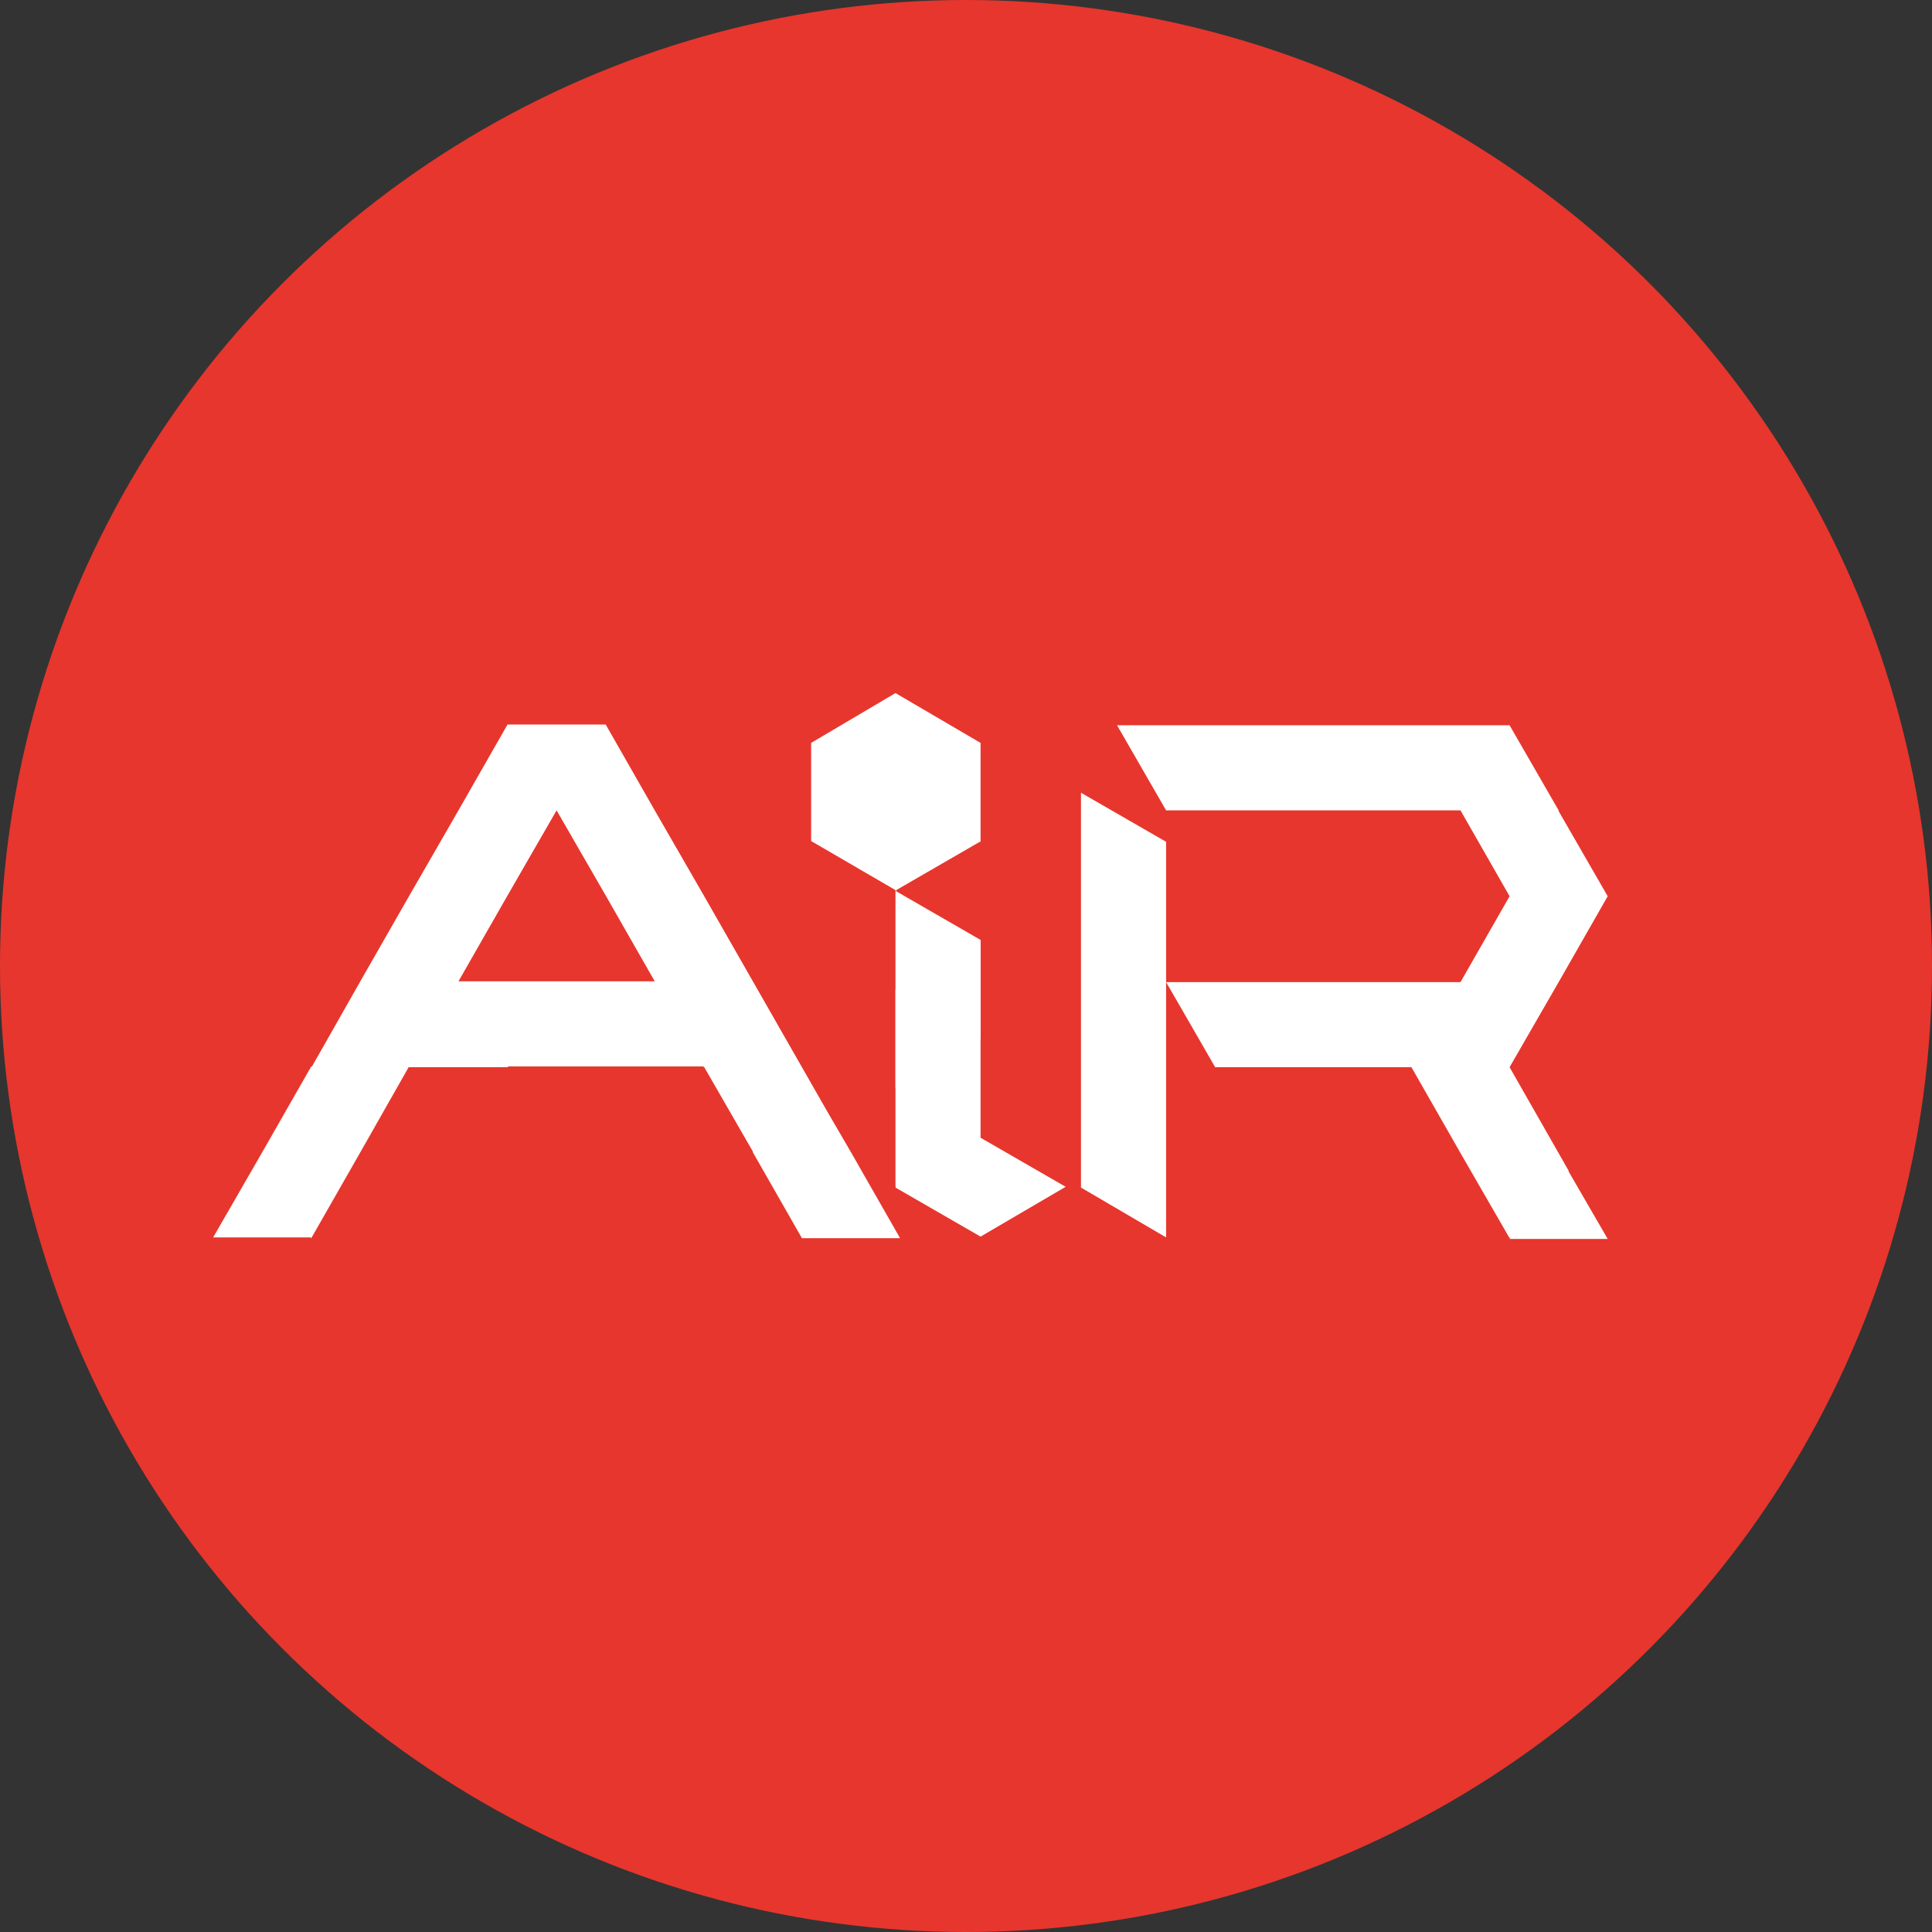
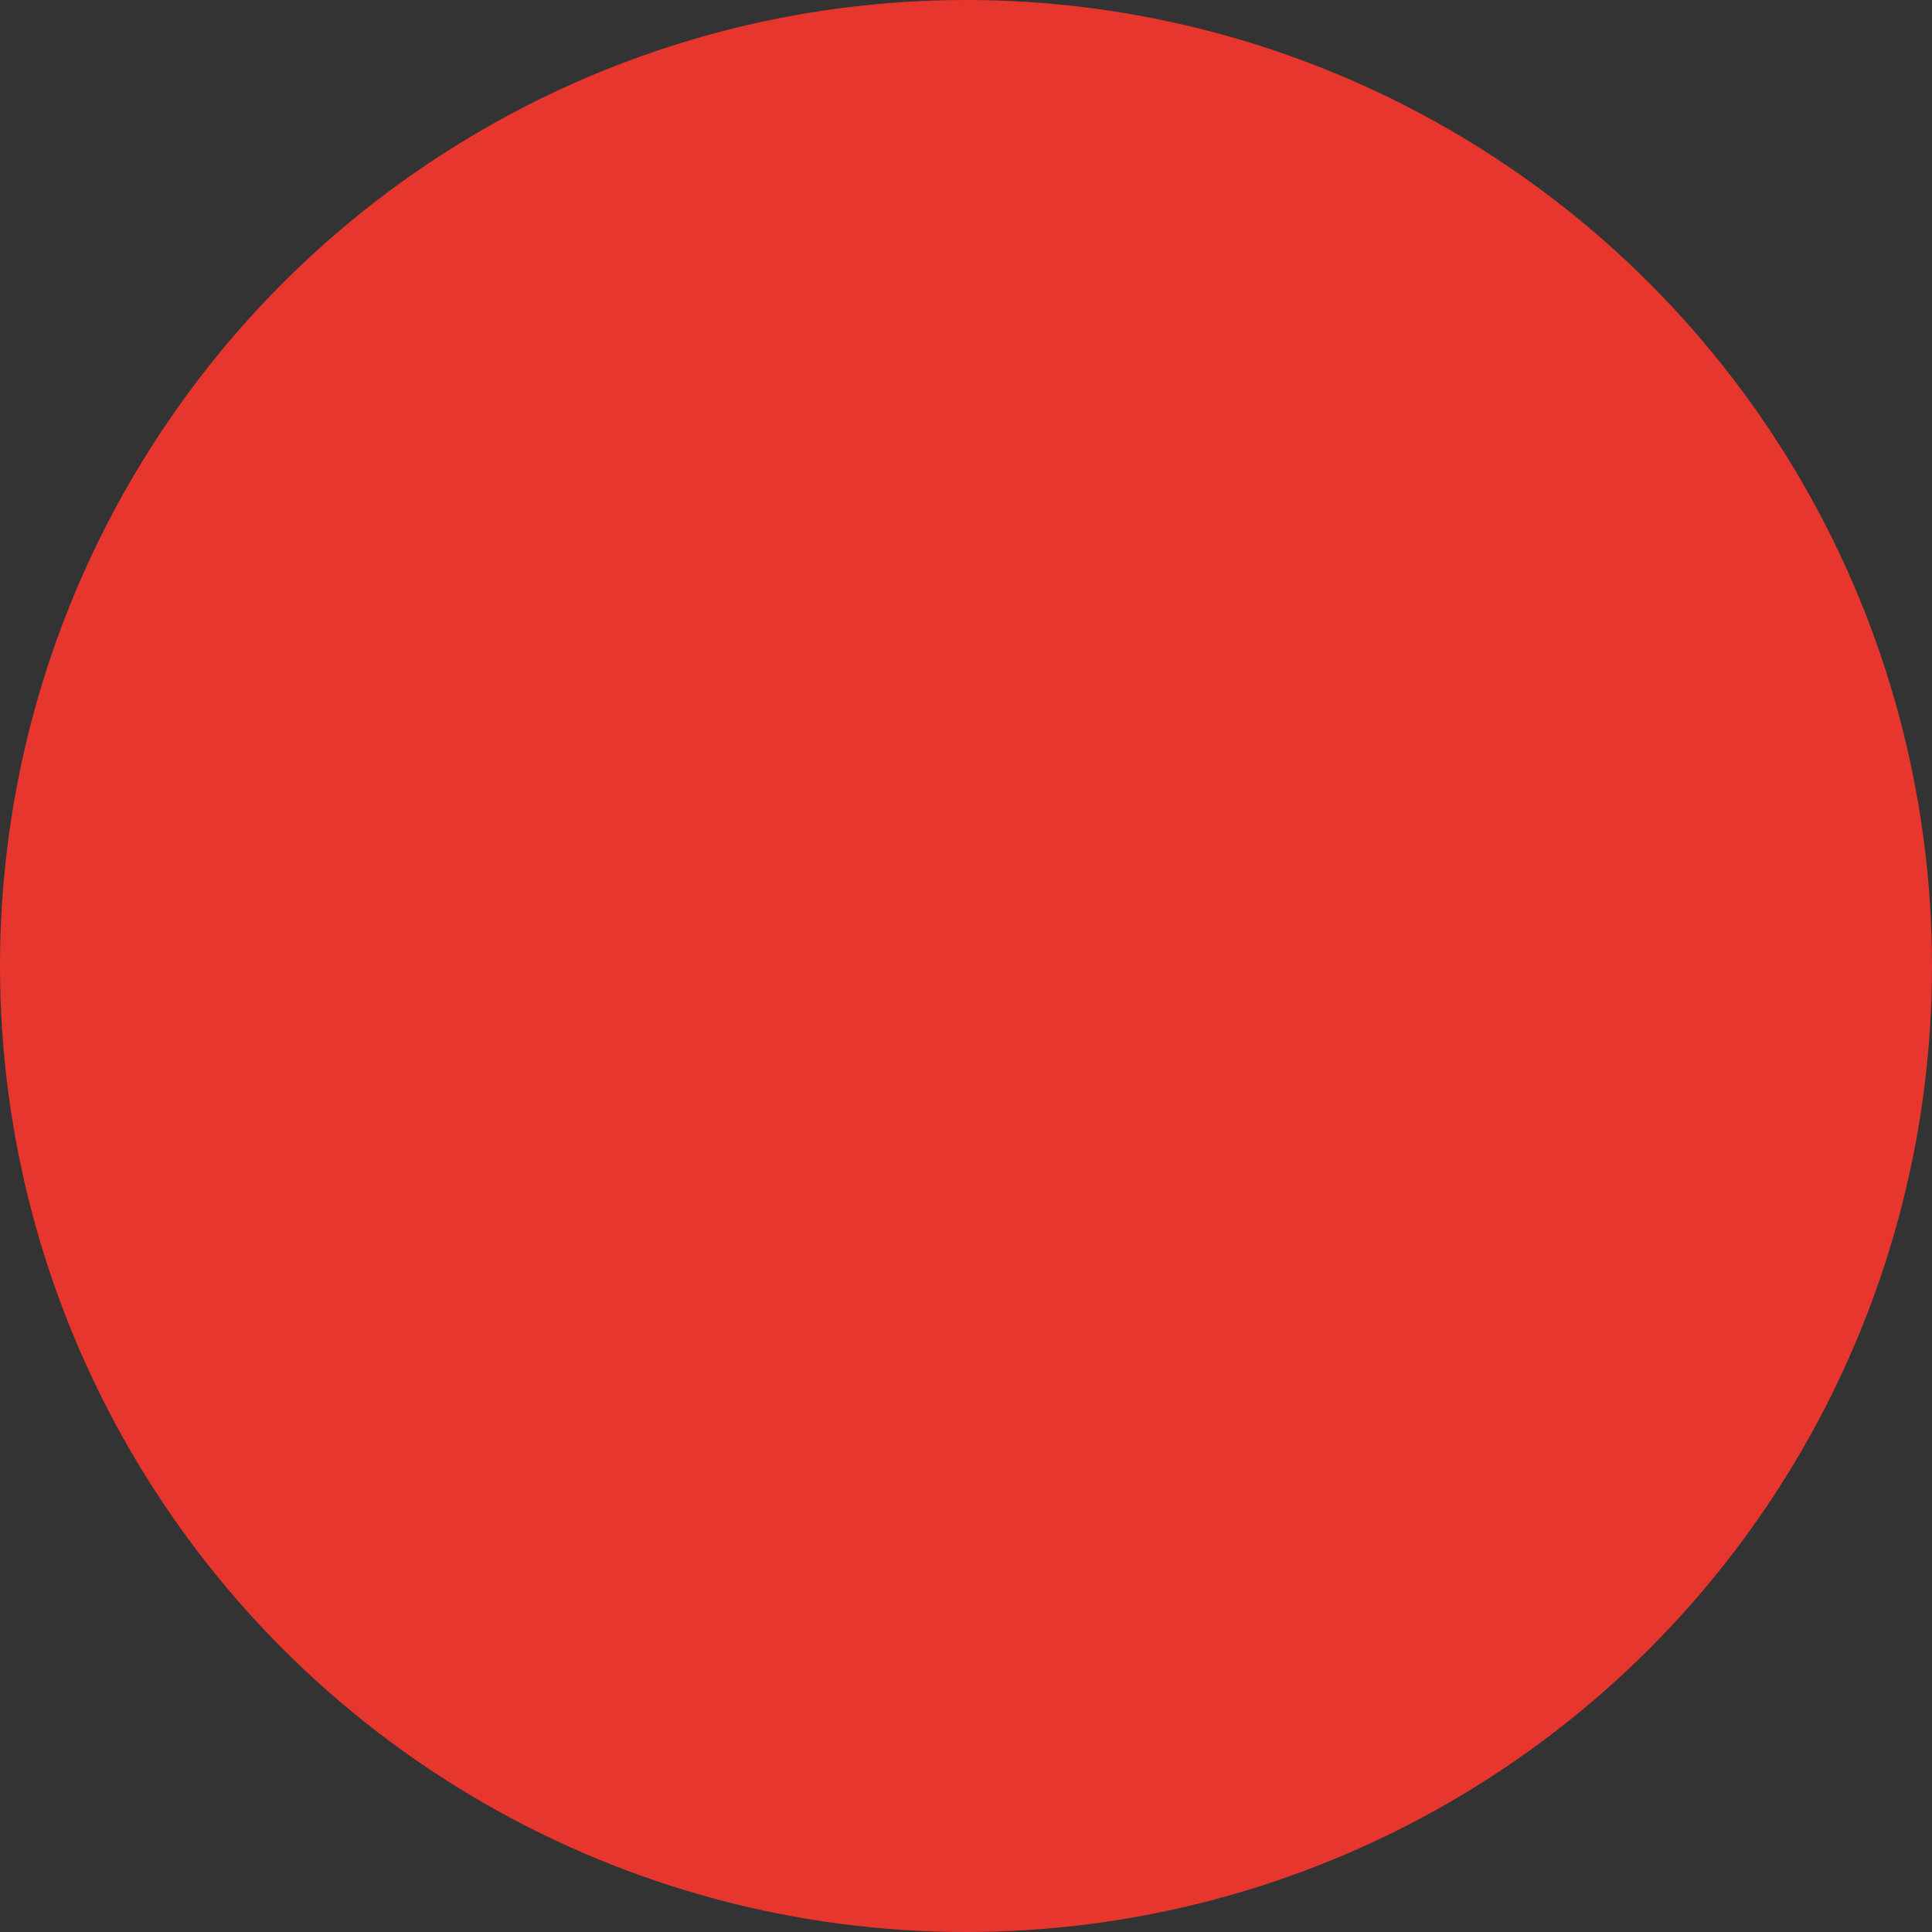
<svg xmlns="http://www.w3.org/2000/svg" width="56" height="56" viewBox="0 0 56 56" fill="none">
  <rect x="0" y="0" width="56" height="56" fill="#333333" stroke="none" />
  <circle cx="28" cy="28" r="28" fill="#E7362D" />
  <g clip-path="url(#clip0)">
-     <path d="M25.956 20.089L23.511 21.533V24.378L25.956 25.8V25.822H25.978V25.8L28.4 24.4H28.422V21.533L25.956 20.089Z" fill="white" />
-     <path d="M24.667 33.4L23.956 32.178L21.822 28.444L20.4 25.956L18.978 23.489L17.556 21H14.711L13.289 23.489L11.867 25.956L10.444 28.444L9.044 30.911H9.022L7.6 33.4L6.178 35.867H9L9.022 35.889L10.444 33.4L11.845 30.933H11.867H14.711L14.733 30.911H17.556H20.378L20.4 30.933V30.911L21.822 33.378V33.4L23.244 35.889H26.089L24.667 33.4ZM16.133 28.444H13.289L14.711 25.956L16.133 23.489L17.556 25.956L18.978 28.444H16.133Z" fill="white" />
-     <path d="M45.467 33.933L43.756 30.933L45.178 28.467L46.6 25.978L45.178 23.511V23.489L43.756 21.022H40.911H38.067H37.178H35.222H32.378L33.8 23.489H36.645H39.489H42.333L43.756 25.978L42.333 28.467H39.489H37.356H36.645H33.8L35.222 30.933H38.067H40.911L42.333 33.422L43.756 35.889L43.8 35.844L43.756 35.911H46.6L45.467 33.956V33.933Z" fill="white" />
+     <path d="M45.467 33.933L43.756 30.933L45.178 28.467L46.6 25.978L45.178 23.511V23.489L43.756 21.022H40.911H38.067H37.178H35.222H32.378L33.8 23.489H36.645H39.489H42.333L43.756 25.978L42.333 28.467H39.489H37.356H36.645H33.8H38.067H40.911L42.333 33.422L43.756 35.889L43.8 35.844L43.756 35.911H46.6L45.467 33.956V33.933Z" fill="white" />
    <path d="M28.422 32.978V27.244L25.956 25.822V28.667V31.533V34.4L25.978 34.378L25.956 34.422L28.422 35.844L30.889 34.4L28.422 32.978Z" fill="white" />
    <path d="M28.422 27.244L25.956 28.689V31.533L28.422 30.111V27.244Z" fill="white" />
-     <path d="M33.8 24.4L31.333 22.978V25.844V28.711V31.556V34.422L33.8 35.867V33V30.133V28.467V27.267V24.4Z" fill="white" />
  </g>
  <defs>
    <clipPath id="clip0">
-       <rect width="40.667" height="16" fill="white" transform="translate(6 20)" />
-     </clipPath>
+       </clipPath>
  </defs>
</svg>